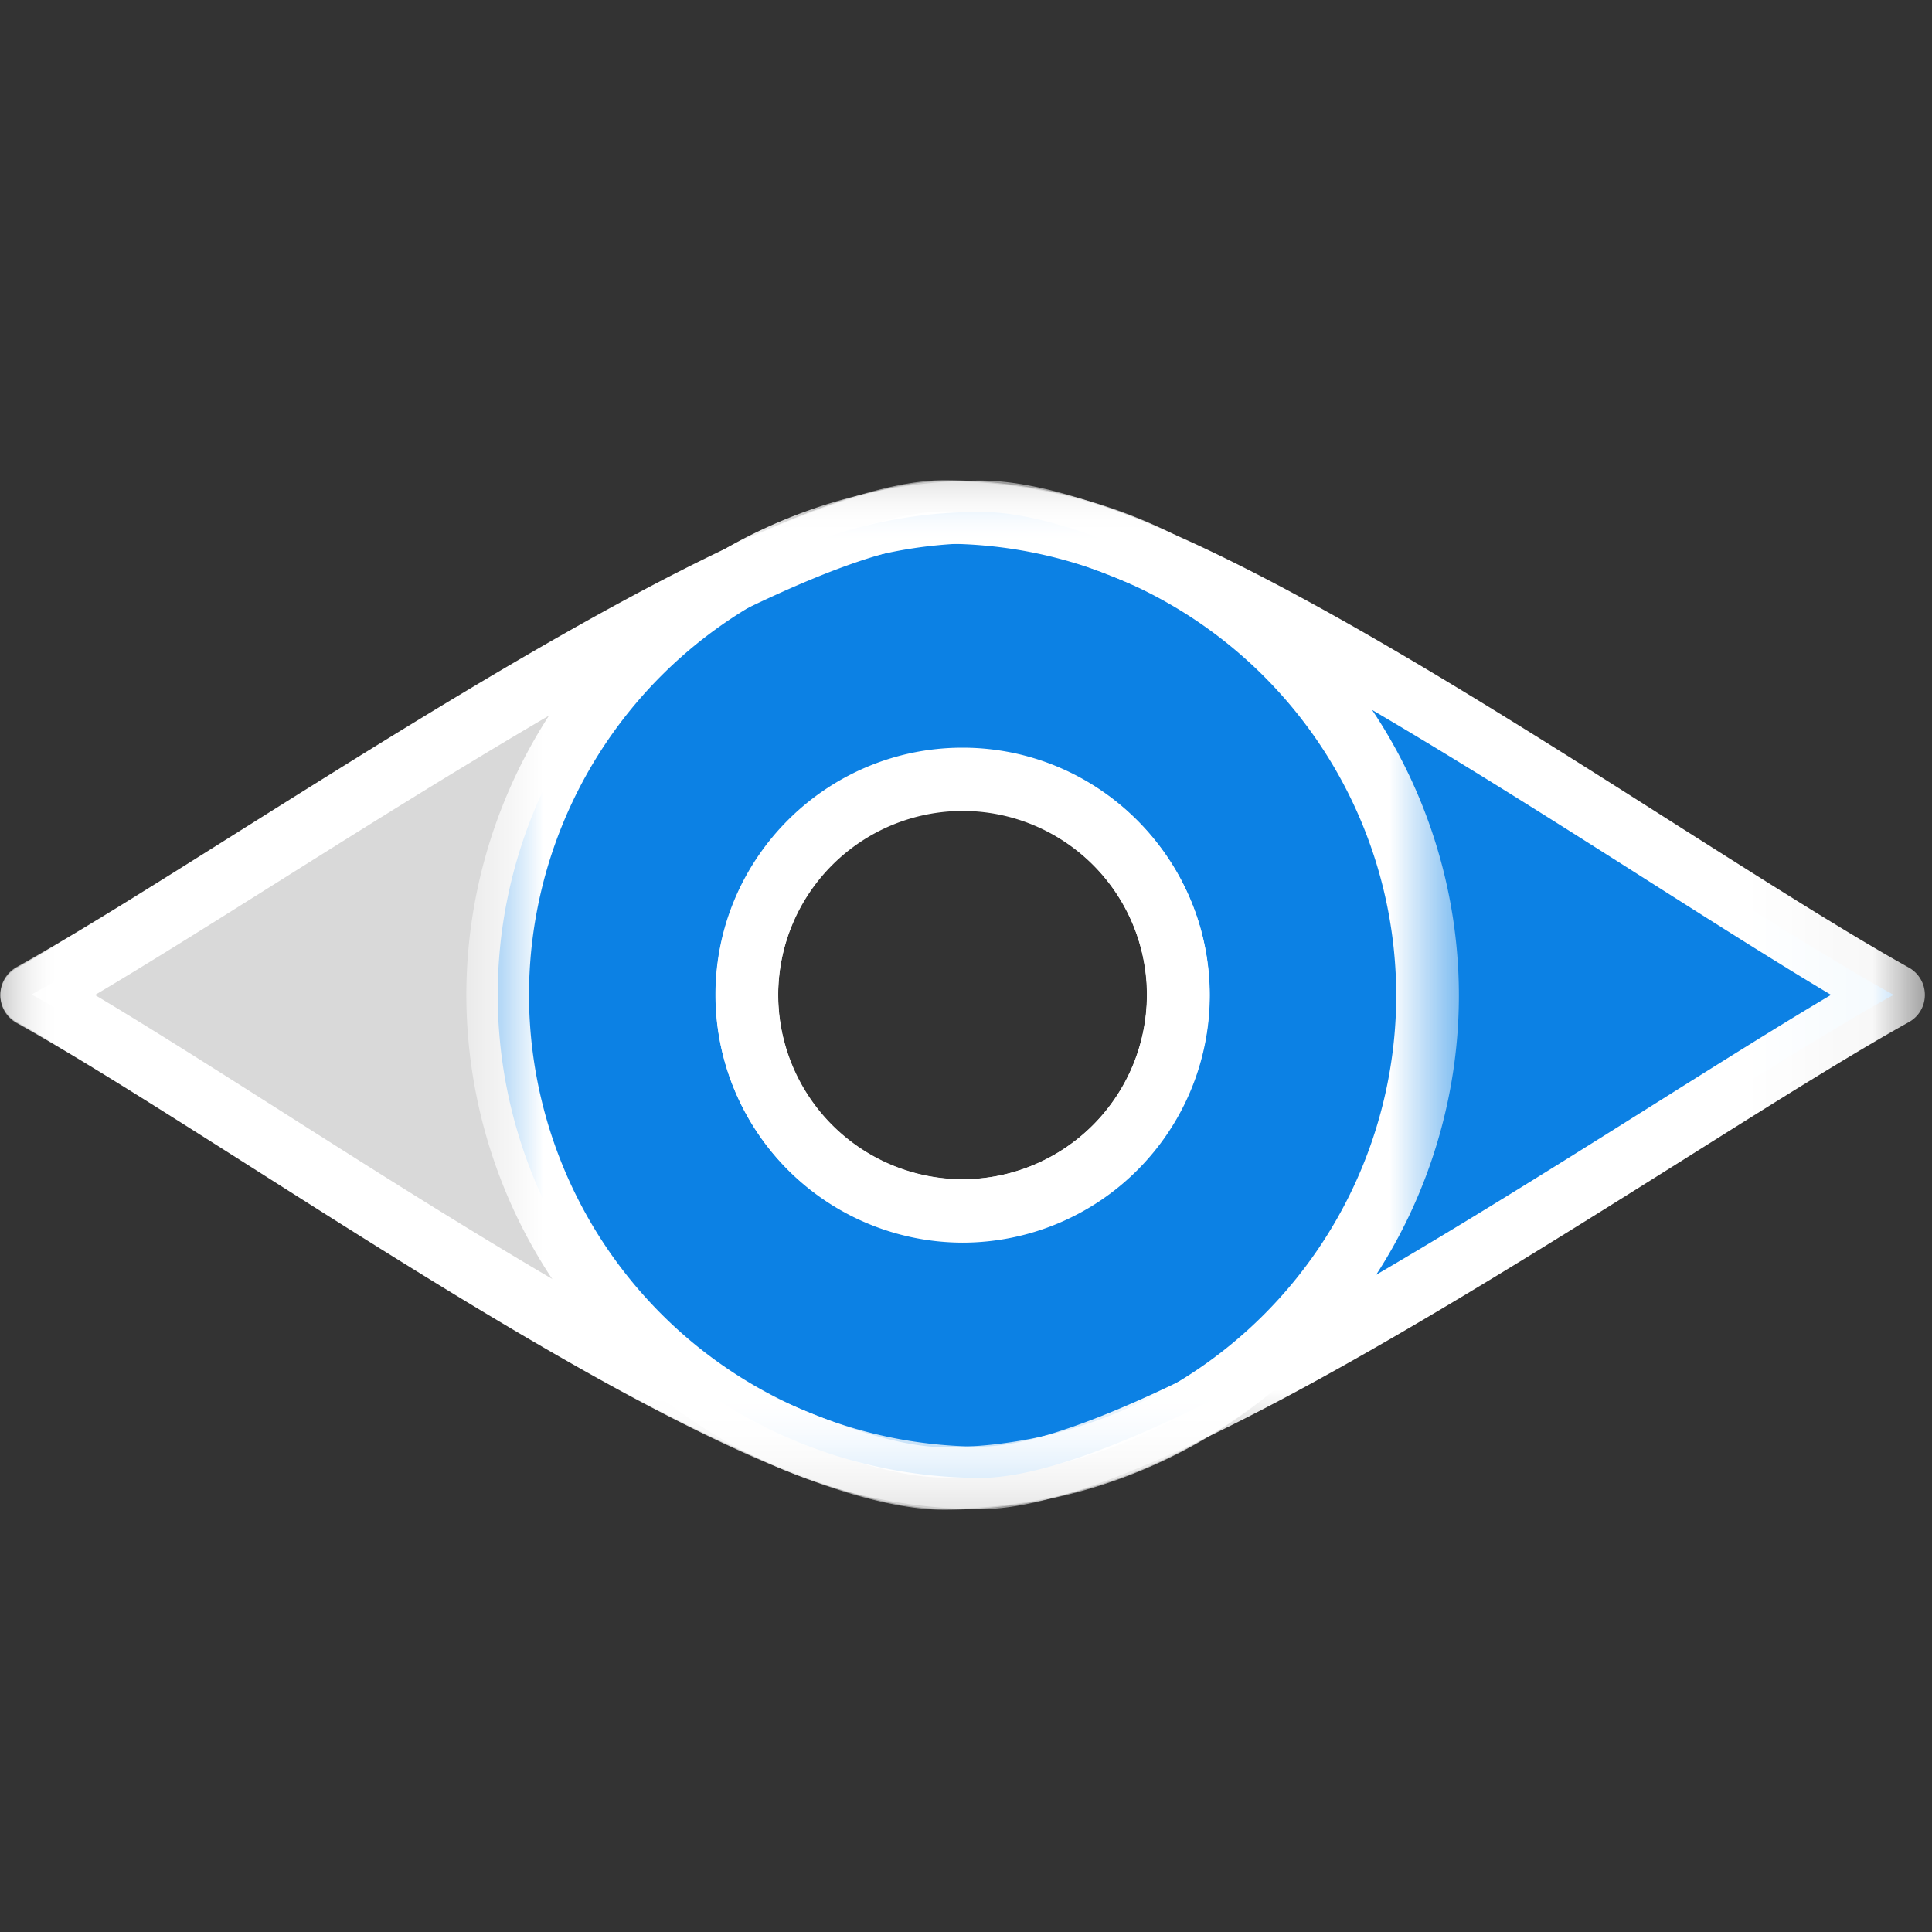
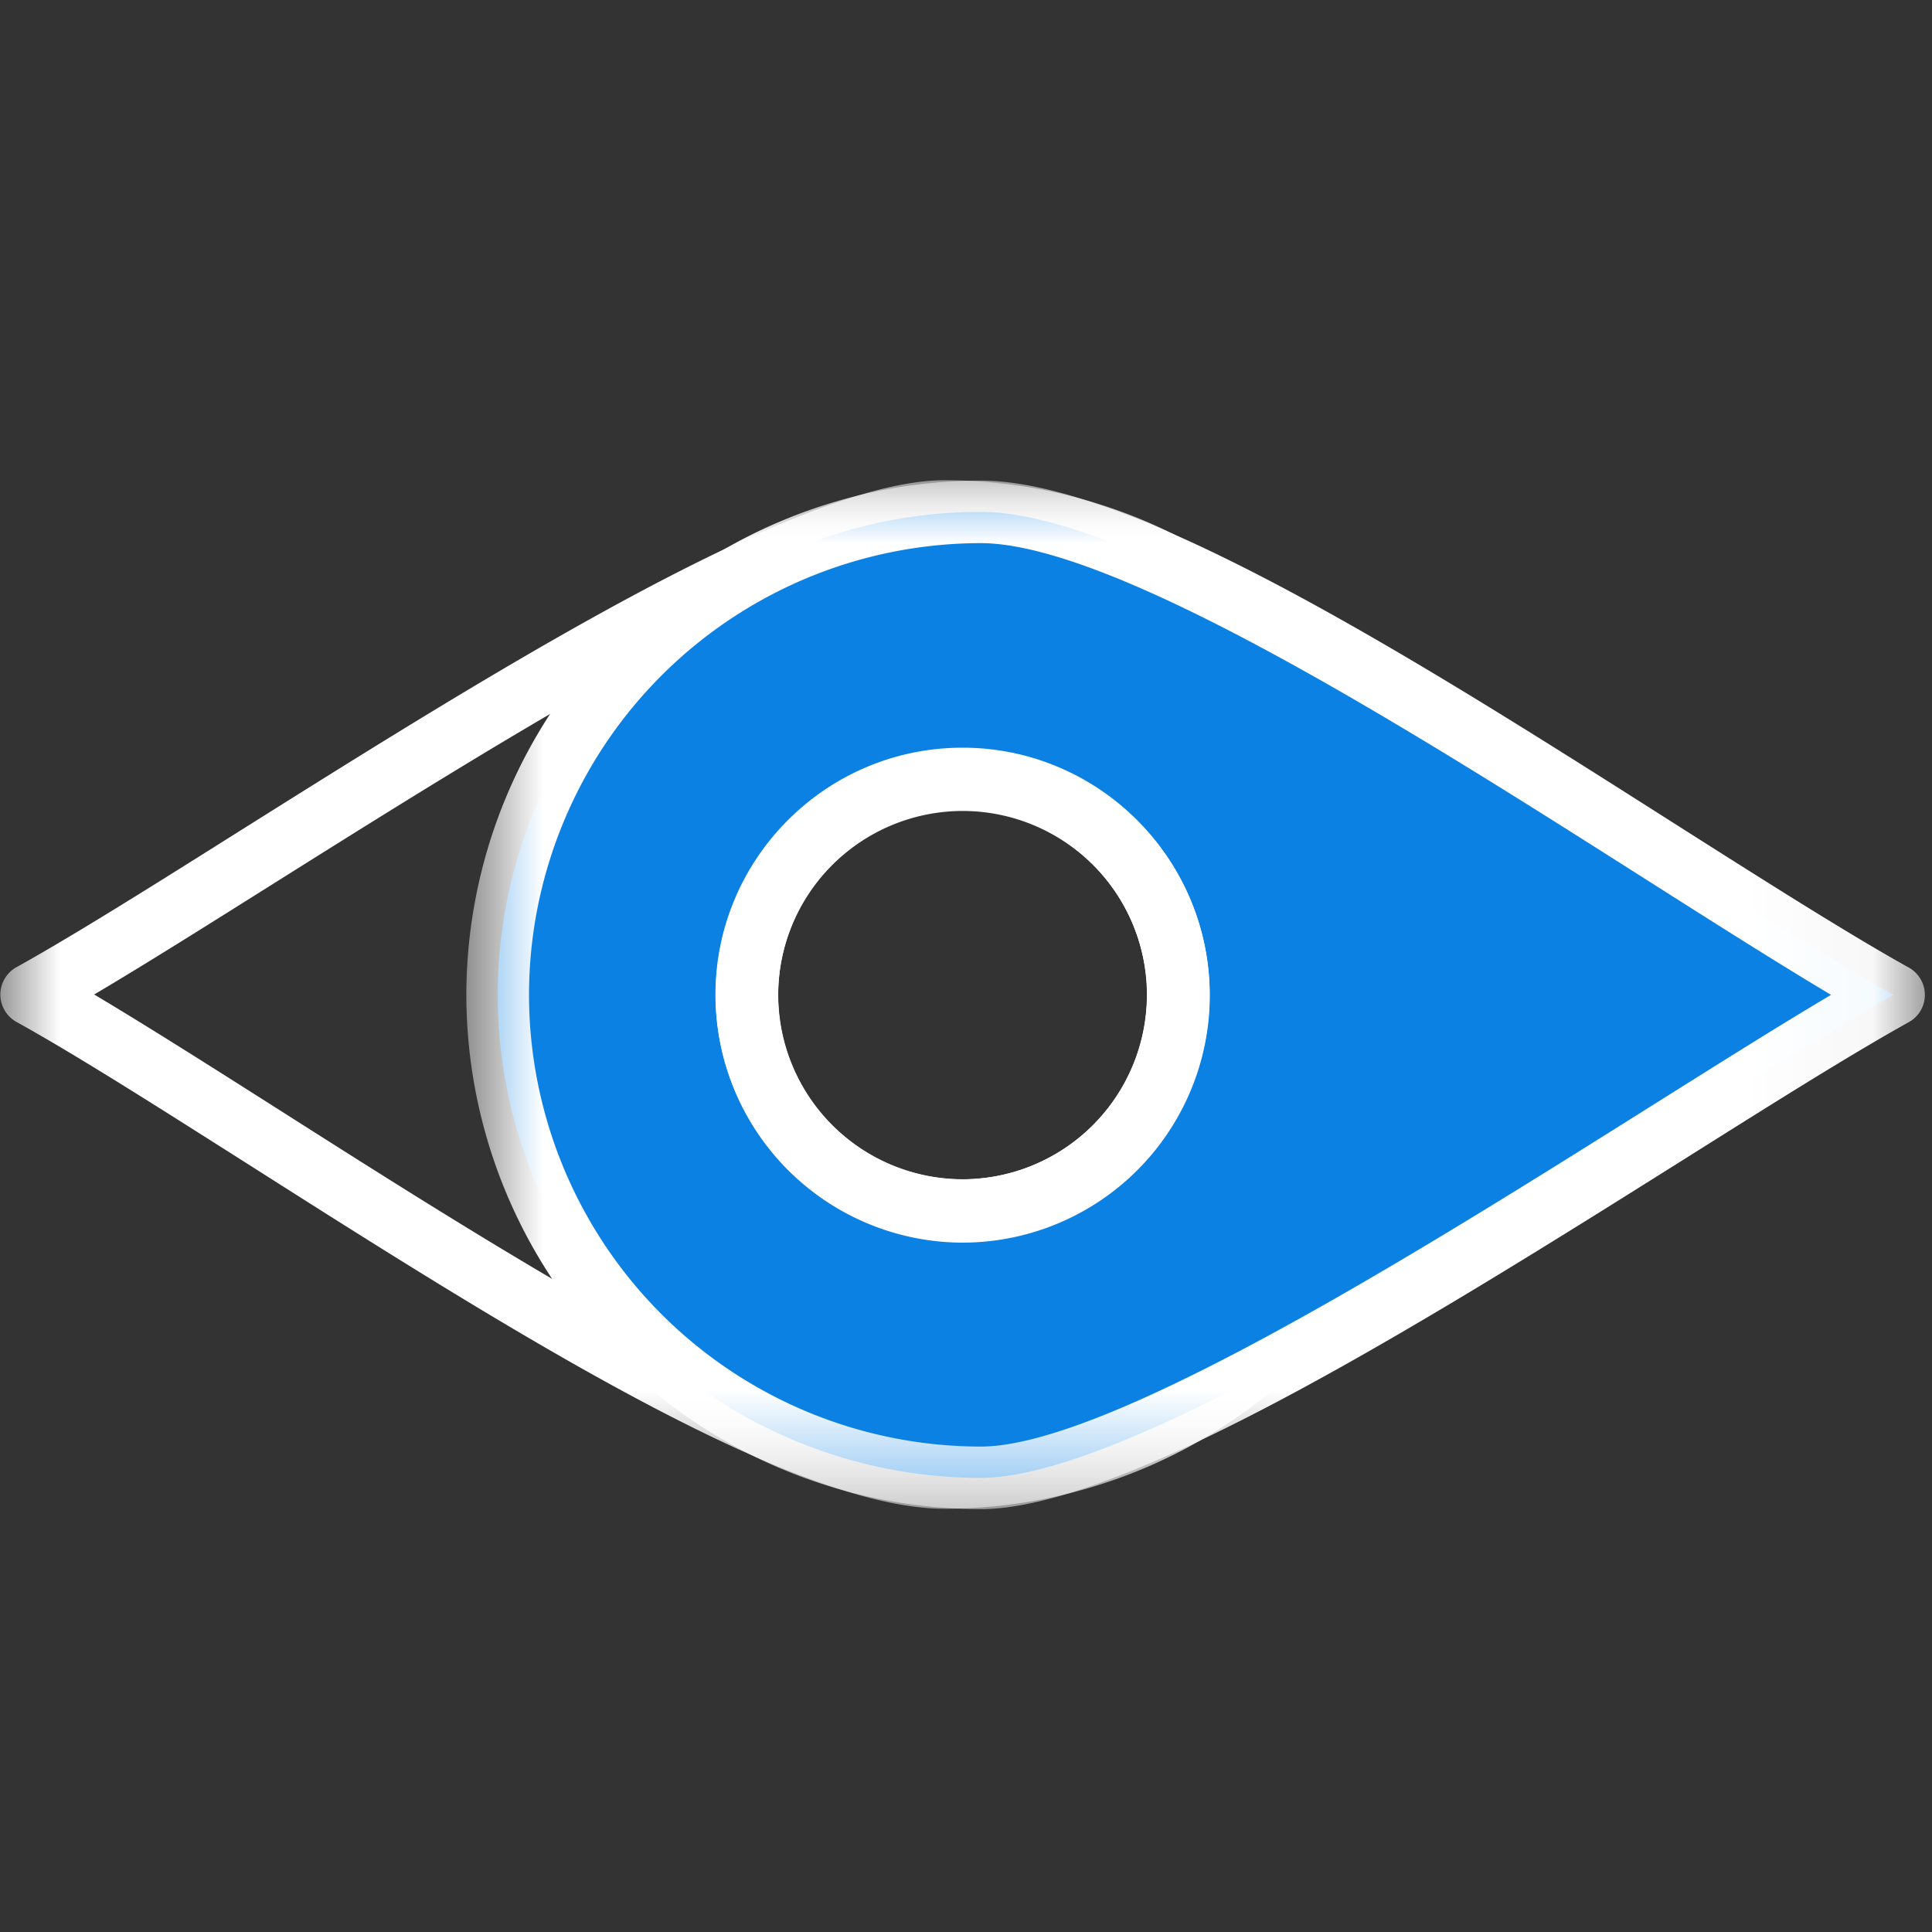
<svg xmlns="http://www.w3.org/2000/svg" width="32" height="32" fill="none" viewBox="0 0 16 16">
  <rect x="0" y="0" width="16" height="16" fill="#333333" stroke="none" />
-   <path fill="#D9D9D9" d="M11.822 8.236a4 4 0 0 1-4 4c-1.656 0-5.707-2.972-7.56-4 1.778-.985 6-4 7.56-4a4 4 0 0 1 4 4Zm-3.85 1.788c.985 0 1.788-.803 1.788-1.788A1.79 1.79 0 0 0 7.973 6.45a1.79 1.79 0 0 0-1.787 1.787c0 .985.803 1.788 1.787 1.788Z" />
  <mask id="a" width="13" height="10" x="0" y="3" maskUnits="userSpaceOnUse" style="mask-type:luminance">
    <path fill="#fff" d="M0 3.978h12.082v8.523H0V3.978Z" />
  </mask>
  <g mask="url(#a)">
    <path fill="#fff" d="M.003 8.236a.26.26 0 0 1 .133-.226c.472-.262 1.112-.664 1.852-1.13 2.058-1.293 4.62-2.903 5.834-2.903a4.264 4.264 0 0 1 4.26 4.26 4.264 4.264 0 0 1-4.26 4.258c-1.278 0-3.668-1.519-5.776-2.859-.725-.46-1.409-.896-1.91-1.173a.259.259 0 0 1-.133-.227Zm11.56 0a3.746 3.746 0 0 0-3.74-3.741c-1.066 0-3.663 1.632-5.56 2.824-.56.352-1.062.668-1.483.917.45.268.985.608 1.544.963 1.844 1.173 4.37 2.778 5.498 2.778a3.745 3.745 0 0 0 3.742-3.74Z" />
  </g>
  <path fill="#fff" d="M5.927 8.236c0-1.128.918-2.046 2.046-2.046 1.128 0 2.046.918 2.046 2.046a2.049 2.049 0 0 1-2.046 2.047 2.049 2.049 0 0 1-2.046-2.047Zm3.574 0a1.53 1.53 0 0 0-1.528-1.528 1.53 1.53 0 0 0-1.528 1.528 1.53 1.53 0 0 0 1.528 1.53A1.53 1.53 0 0 0 9.5 8.235Z" />
  <path fill="#0C81E4" d="M4.122 8.239a4 4 0 0 1 4-4c1.656 0 5.707 2.972 7.56 4-1.778.985-6 4-7.56 4a4 4 0 0 1-4-4Zm3.85-1.788c-.985 0-1.788.803-1.788 1.788a1.79 1.79 0 0 0 1.787 1.787 1.79 1.79 0 0 0 1.787-1.787c0-.985-.803-1.788-1.787-1.788Z" />
  <mask id="b" width="13" height="10" x="3" y="3" maskUnits="userSpaceOnUse" style="mask-type:luminance">
    <path fill="#fff" d="M3.857 3.974H15.96v8.523H3.857V3.974Z" />
  </mask>
  <g mask="url(#b)">
    <path fill="#fff" d="M15.941 8.239c0 .094-.05.18-.133.226-.472.262-1.112.664-1.852 1.13-2.058 1.293-4.62 2.903-5.834 2.903a4.264 4.264 0 0 1-4.26-4.26 4.264 4.264 0 0 1 4.26-4.258c1.278 0 3.668 1.519 5.776 2.86.725.46 1.41.895 1.91 1.173a.259.259 0 0 1 .133.226Zm-11.56 0a3.745 3.745 0 0 0 3.74 3.741c1.066 0 3.663-1.632 5.56-2.824.56-.352 1.062-.668 1.483-.917-.45-.268-.985-.608-1.544-.963-1.844-1.172-4.37-2.778-5.498-2.778a3.745 3.745 0 0 0-3.741 3.74Z" />
  </g>
  <path fill="#fff" d="M10.017 8.239a2.048 2.048 0 0 1-2.046 2.046 2.048 2.048 0 0 1-2.046-2.046c0-1.129.918-2.047 2.046-2.047 1.128 0 2.046.918 2.046 2.047Zm-3.575 0a1.53 1.53 0 0 0 1.53 1.528A1.53 1.53 0 0 0 9.498 8.24a1.53 1.53 0 0 0-1.528-1.53 1.53 1.53 0 0 0-1.529 1.53Z" />
  <mask id="c" width="13" height="10" x="0" y="3" maskUnits="userSpaceOnUse" style="mask-type:luminance">
-     <path fill="#fff" d="M0 3.986h12.082v8.523H0V3.986Z" />
-   </mask>
+     </mask>
  <g mask="url(#c)">
    <path fill="#fff" d="M.003 8.244c0-.094.051-.18.133-.226.472-.261 1.11-.663 1.851-1.129 2.058-1.293 4.62-2.904 5.835-2.904a4.264 4.264 0 0 1 4.26 4.26 4.264 4.264 0 0 1-4.26 4.258c-1.278 0-3.667-1.519-5.775-2.859-.725-.46-1.41-.896-1.91-1.173a.259.259 0 0 1-.134-.227Zm11.56 0a3.745 3.745 0 0 0-3.74-3.741c-1.067 0-3.664 1.633-5.56 2.825-.56.352-1.062.667-1.483.916.45.268.986.608 1.544.963 1.845 1.173 4.37 2.778 5.498 2.778a3.745 3.745 0 0 0 3.741-3.74Z" />
  </g>
  <path fill="#fff" d="M5.927 8.244c0-1.128.918-2.046 2.046-2.046 1.128 0 2.046.918 2.046 2.046a2.049 2.049 0 0 1-2.046 2.047 2.049 2.049 0 0 1-2.046-2.047Zm3.574 0a1.53 1.53 0 0 0-1.528-1.528 1.53 1.53 0 0 0-1.529 1.528c0 .843.686 1.53 1.529 1.53A1.53 1.53 0 0 0 9.5 8.243Z" />
</svg>